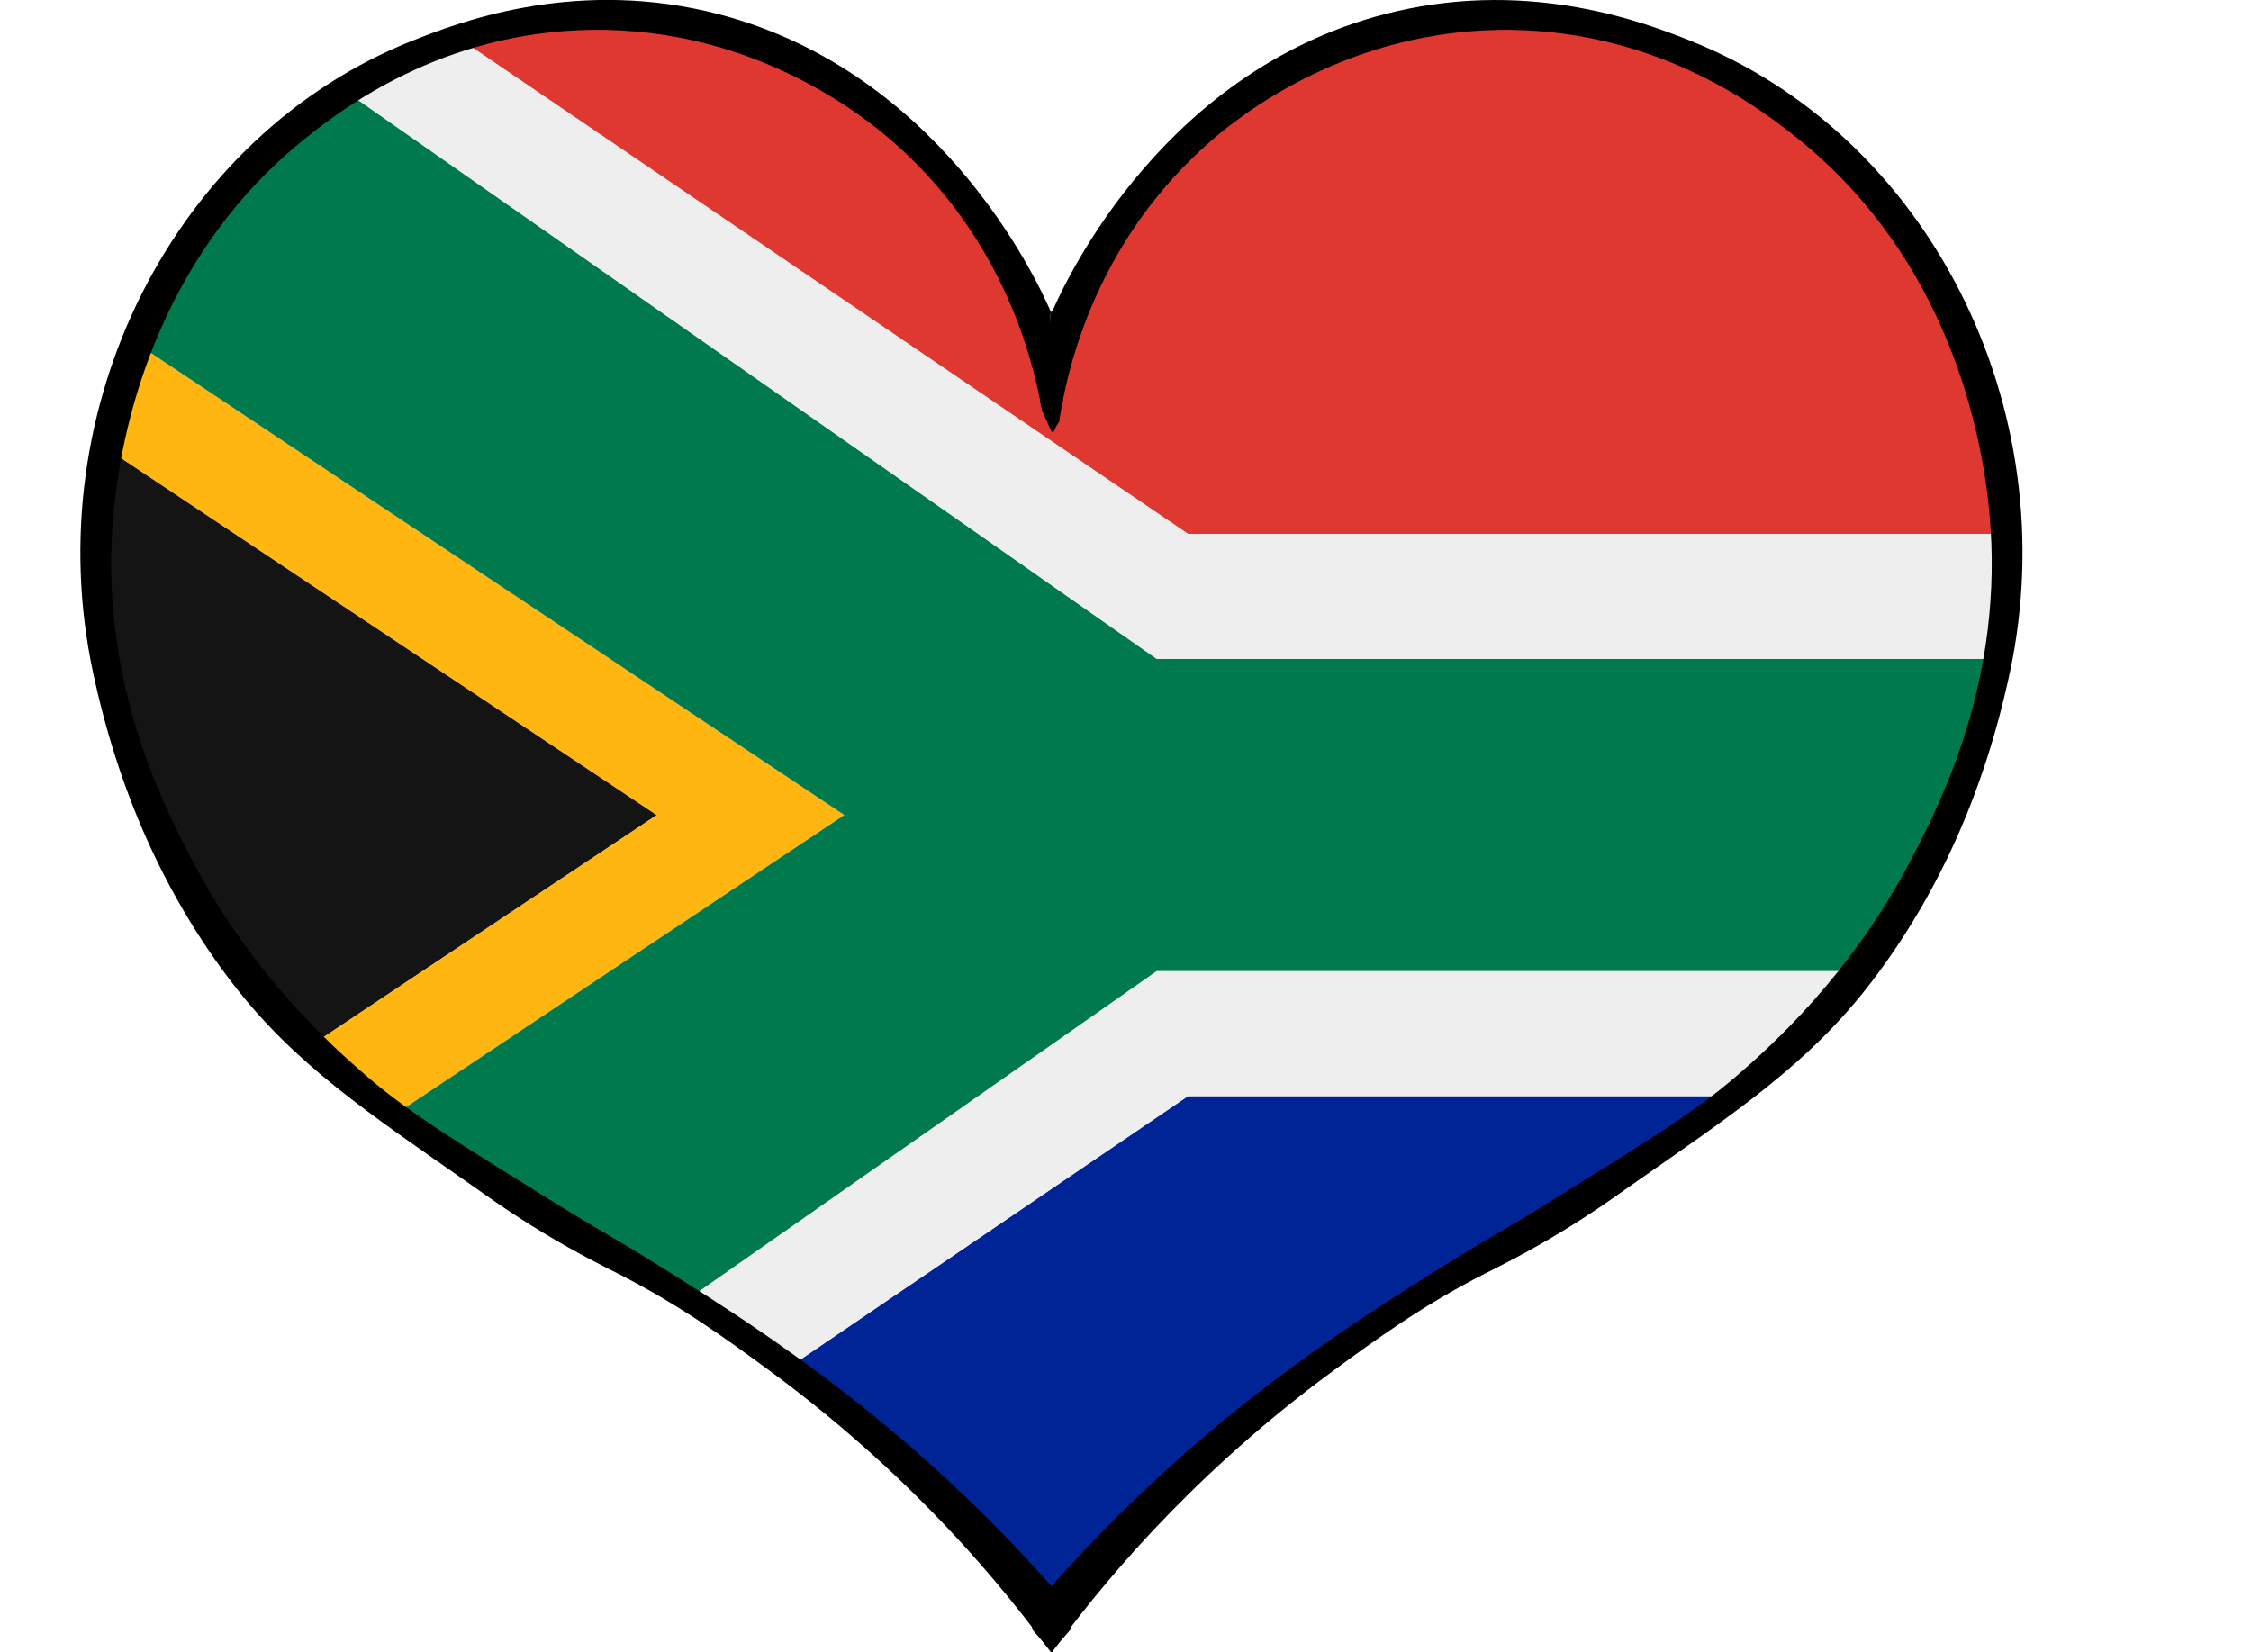
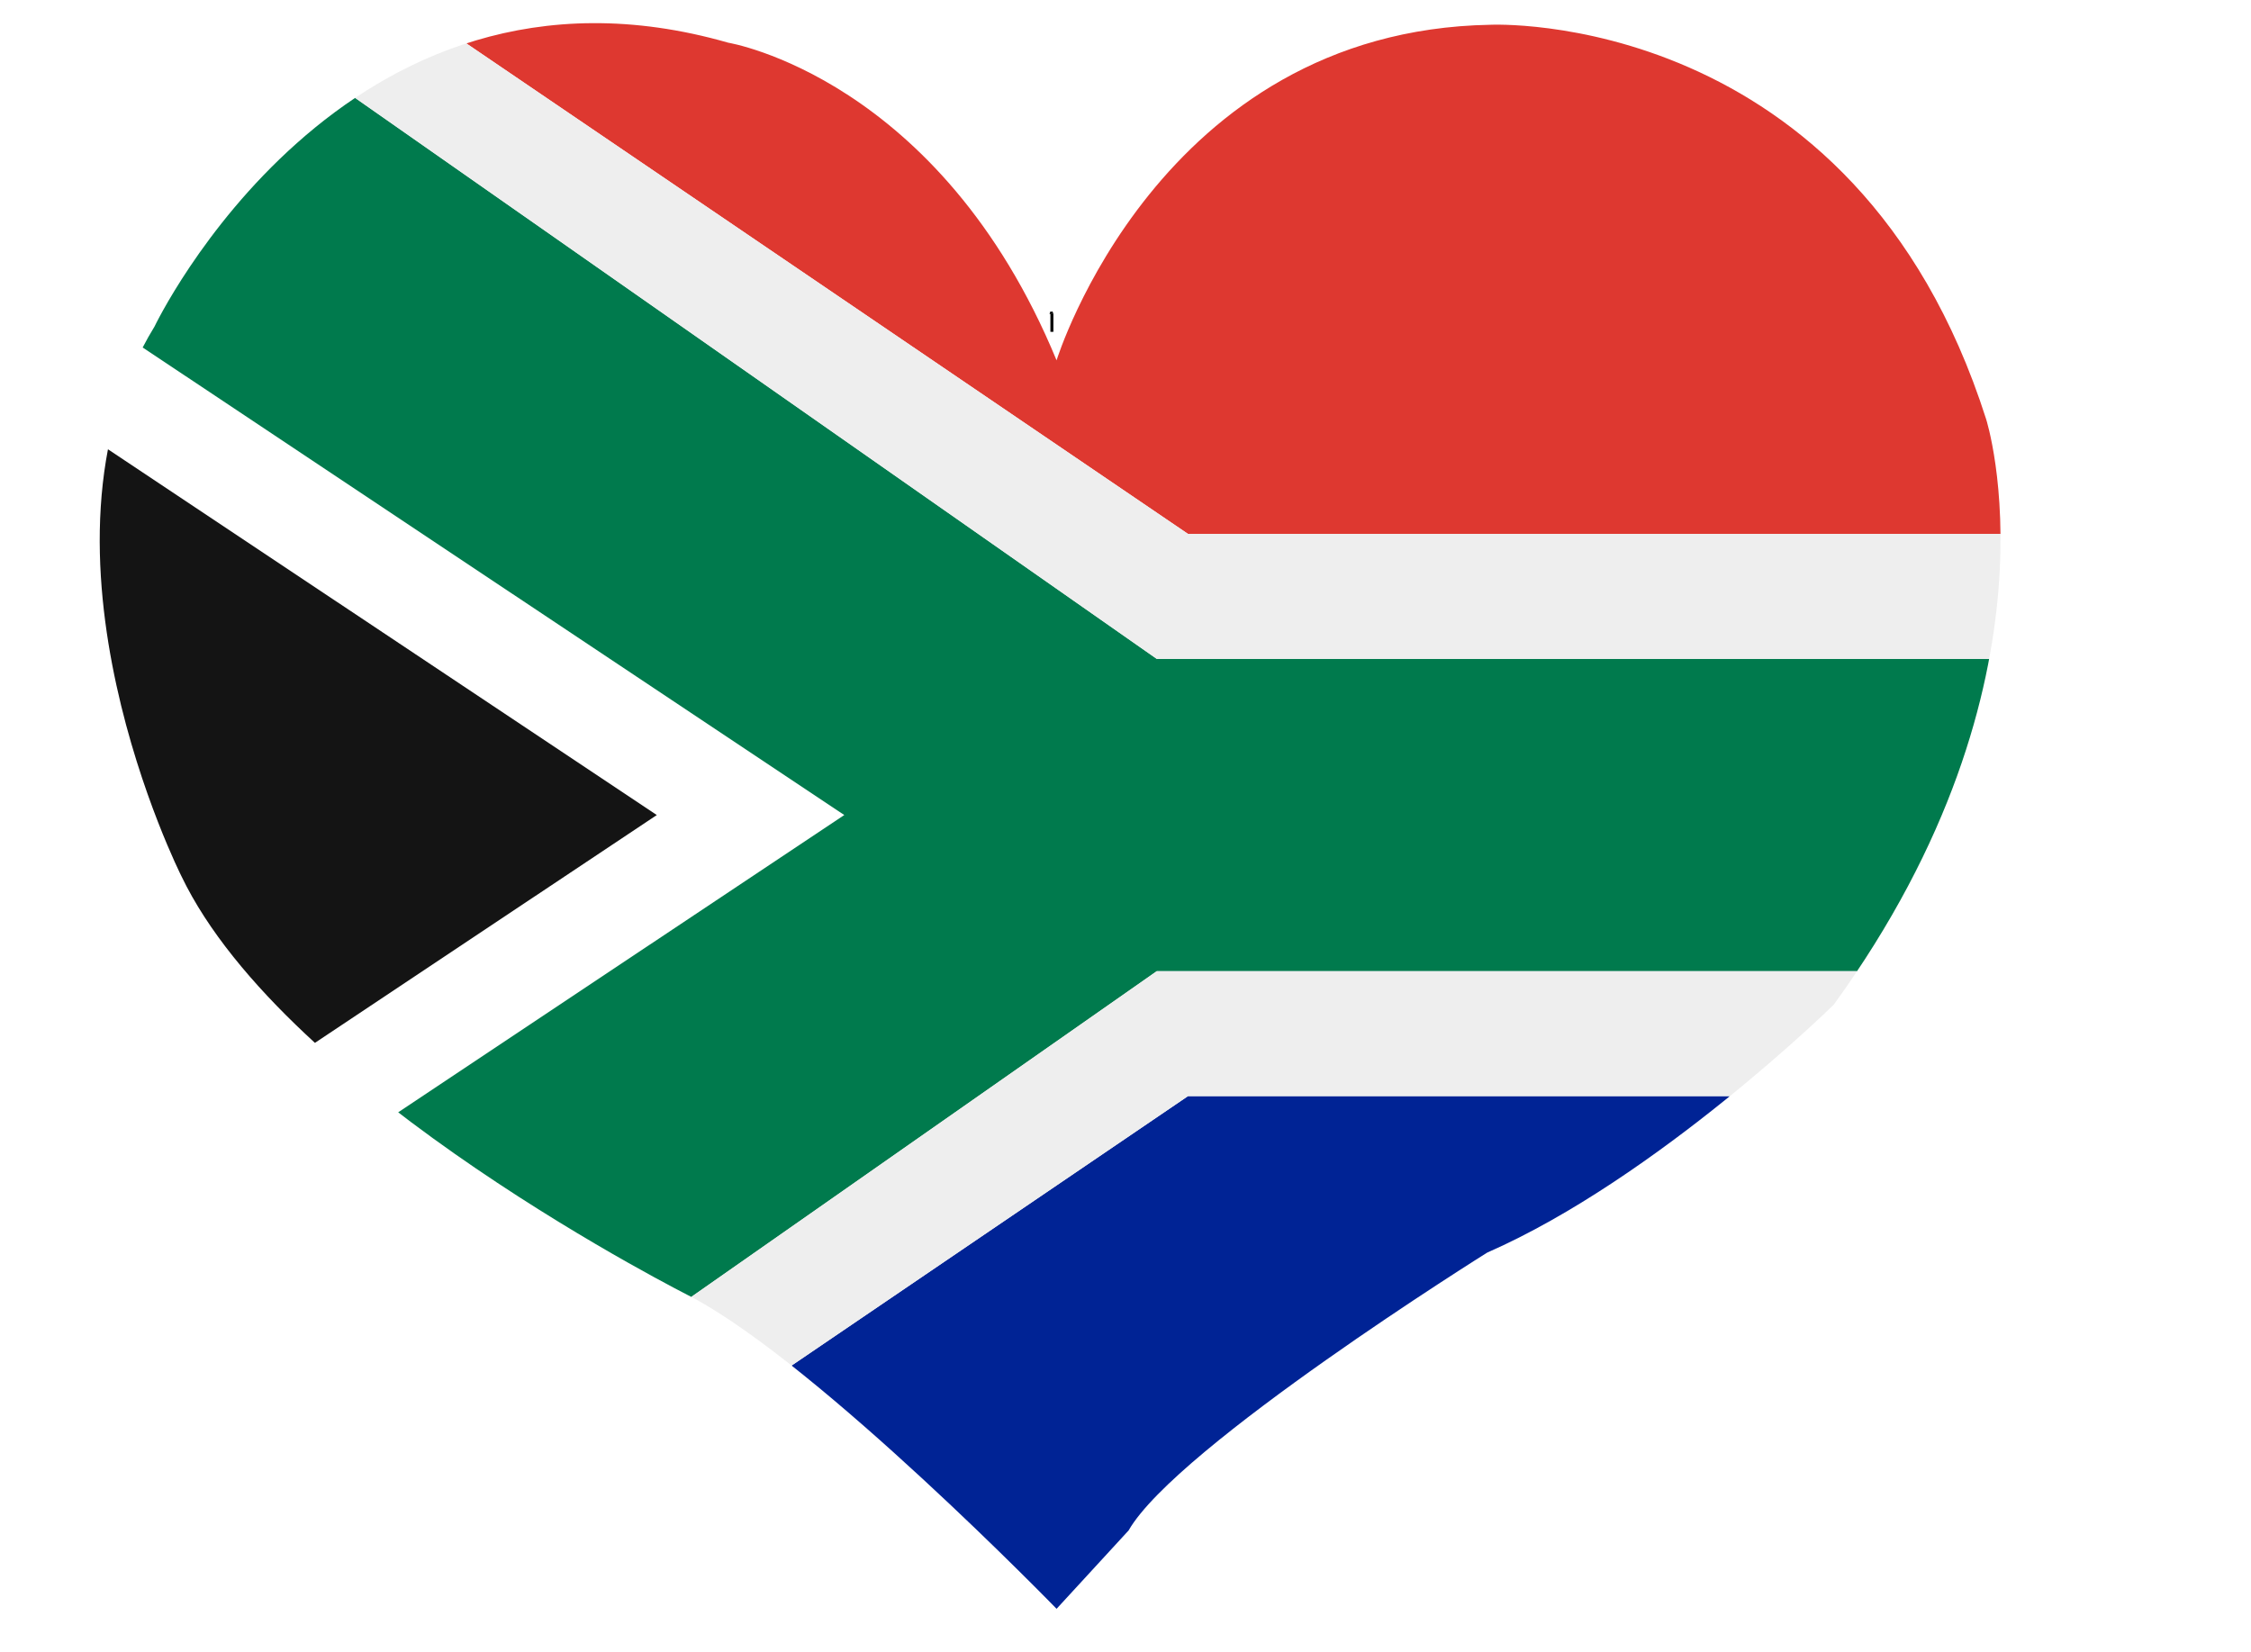
<svg xmlns="http://www.w3.org/2000/svg" id="Layer_1" width="82.664" height="60.689" viewBox="0 0 82.664 60.689">
  <defs>
    <clipPath id="clippath">
      <path d="M38.801,13.233S42.543,1.129,54.723,.91c0,0,13.386-.658,18.214,14.484,0,0,3.072,9.546-5.596,21.506,0,0-6.474,6.364-12.728,9.107,0,0-11.411,7.132-13.167,10.204l-2.645,2.878s-8.657-8.913-13.375-11.437c0,0-14.922-7.461-18.763-15.471,0,0-6.035-11.96-.988-20.189,0,0,6.913-14.484,21.067-10.424,0,0,7.768,1.275,12.058,11.665Z" fill="none" />
    </clipPath>
    <clipPath id="clippath-1">
      <rect y=".108" width="82.664" height="59.653" fill="none" />
    </clipPath>
  </defs>
  <g clip-path="url(#clippath)">
    <g clip-path="url(#clippath-1)">
      <path d="M73.462,.108H14.94l28.687,19.502h39.014V9.286C82.641,4.218,78.531,.108,73.462,.108Z" fill="#de3830" />
      <path d="M14.94,59.761h58.522c5.07,0,9.18-4.109,9.18-9.177v-10.325H43.627L14.94,59.761Z" fill="#002395" />
      <polygon points=".023 13.874 .023 45.995 24.12 29.935 .023 13.874" fill="#141414" />
-       <polygon points=".023 9.286 .023 13.874 24.12 29.935 .023 45.995 .023 50.584 31.005 29.935 .023 9.286" fill="#ffb611" />
      <path d="M8.149,.173C3.575,.698,.023,4.575,.023,9.286L31.005,29.935,.023,50.584c0,4.71,3.553,8.588,8.127,9.113l34.33-24.026h40.162v-11.472H42.479L8.149,.173Z" fill="#007a4d" />
      <path d="M8.149,59.697c.346,.039,.695,.064,1.053,.064h5.737l28.687-19.502h39.014v-4.589H42.479L8.149,59.697ZM14.94,.108h-5.737c-.358,0-.707,.025-1.053,.064L42.479,24.199h40.162v-4.589H43.627L14.94,.108Z" fill="#eee" />
    </g>
  </g>
  <g>
    <g>
-       <path d="M62.068,1.492c-1.596-.633-5.749-2.255-10.827-1.069-8.44,1.971-12.079,9.827-12.594,11.008,.038,.509-.12,1.067-.203,1.564-.098,.587-.196,1.171-.254,1.762,.073,.202,.148,.408,.225,.619,.097,.167,.186,.338,.268,.512,.048-.123,.106-.241,.177-.35,.009-.014,.02-.024,.032-.032,.307-2.084,1.41-6.705,5.577-10.329,.977-.85,5.02-4.163,11.045-4.08,5.507,.076,9.196,2.942,10.484,3.973,5.595,4.48,6.801,10.92,7.063,13.795,.546,5.99-1.727,10.499-2.869,12.691-2.225,4.271-5.171,6.876-6.401,7.946-1.654,1.438-3.681,2.641-6.511,4.414-2.218,1.39-2.318,1.366-4.194,2.538-2.201,1.375-5.374,3.358-8.773,6.235-1.533,1.298-3.601,3.192-5.849,5.739-.251-.272-.539-.577-.86-.91,.12,.778,.229,1.558,.312,2.34,.262,.299,.5,.578,.713,.832,1.43-1.955,2.786-3.499,3.862-4.635,1.284-1.356,3.481-3.519,6.511-5.739,1.499-1.098,3.245-2.376,5.518-3.531,.506-.257,1.481-.733,2.78-1.518,1.27-.767,2.175-1.434,2.62-1.745,3.82-2.668,6.519-4.46,8.81-7.46,2.464-3.227,4.156-7.029,5.084-11.386,2.066-9.705-3.001-19.717-11.747-23.183Z" />
-       <path d="M38.763,58.426c-2.248-2.547-4.316-4.441-5.849-5.739-3.399-2.877-6.572-4.86-8.773-6.235-1.876-1.172-1.975-1.149-4.194-2.538-2.83-1.773-4.857-2.976-6.511-4.414-1.23-1.069-4.176-3.674-6.401-7.946-1.142-2.192-3.416-6.701-2.869-12.691,.262-2.875,1.468-9.315,7.063-13.795,1.288-1.031,4.977-3.897,10.484-3.973,6.025-.084,10.068,3.23,11.045,4.08,3.898,3.39,5.114,7.65,5.506,9.892,.121,.27,.241,.54,.362,.81,.144-.388,.281-.762,.411-1.123-.058-.591-.155-1.175-.254-1.762-.083-.497-.242-1.054-.203-1.564-.515-1.18-4.154-9.036-12.594-11.008-5.078-1.186-9.231,.436-10.827,1.069C6.413,4.958,1.345,14.969,3.412,24.675c.928,4.357,2.62,8.159,5.084,11.386,2.291,3.001,4.99,4.792,8.81,7.46,.446,.311,1.35,.977,2.62,1.745,1.299,.785,2.274,1.261,2.78,1.518,2.273,1.155,4.018,2.433,5.518,3.531,3.03,2.219,5.227,4.383,6.511,5.739,1.076,1.136,2.432,2.68,3.862,4.635,.213-.254,.452-.534,.713-.832,.083-.782,.192-1.562,.312-2.34-.321,.333-.608,.639-.86,.91Z" />
-     </g>
+       </g>
    <polygon points="38.58 11.43 38.684 11.525 38.542 11.525 38.58 11.43" />
    <polygon points="38.647 11.43 38.542 11.525 38.684 11.525 38.647 11.43" />
    <rect x="38.574" y="11.525" width=".11" height=".662" />
  </g>
</svg>